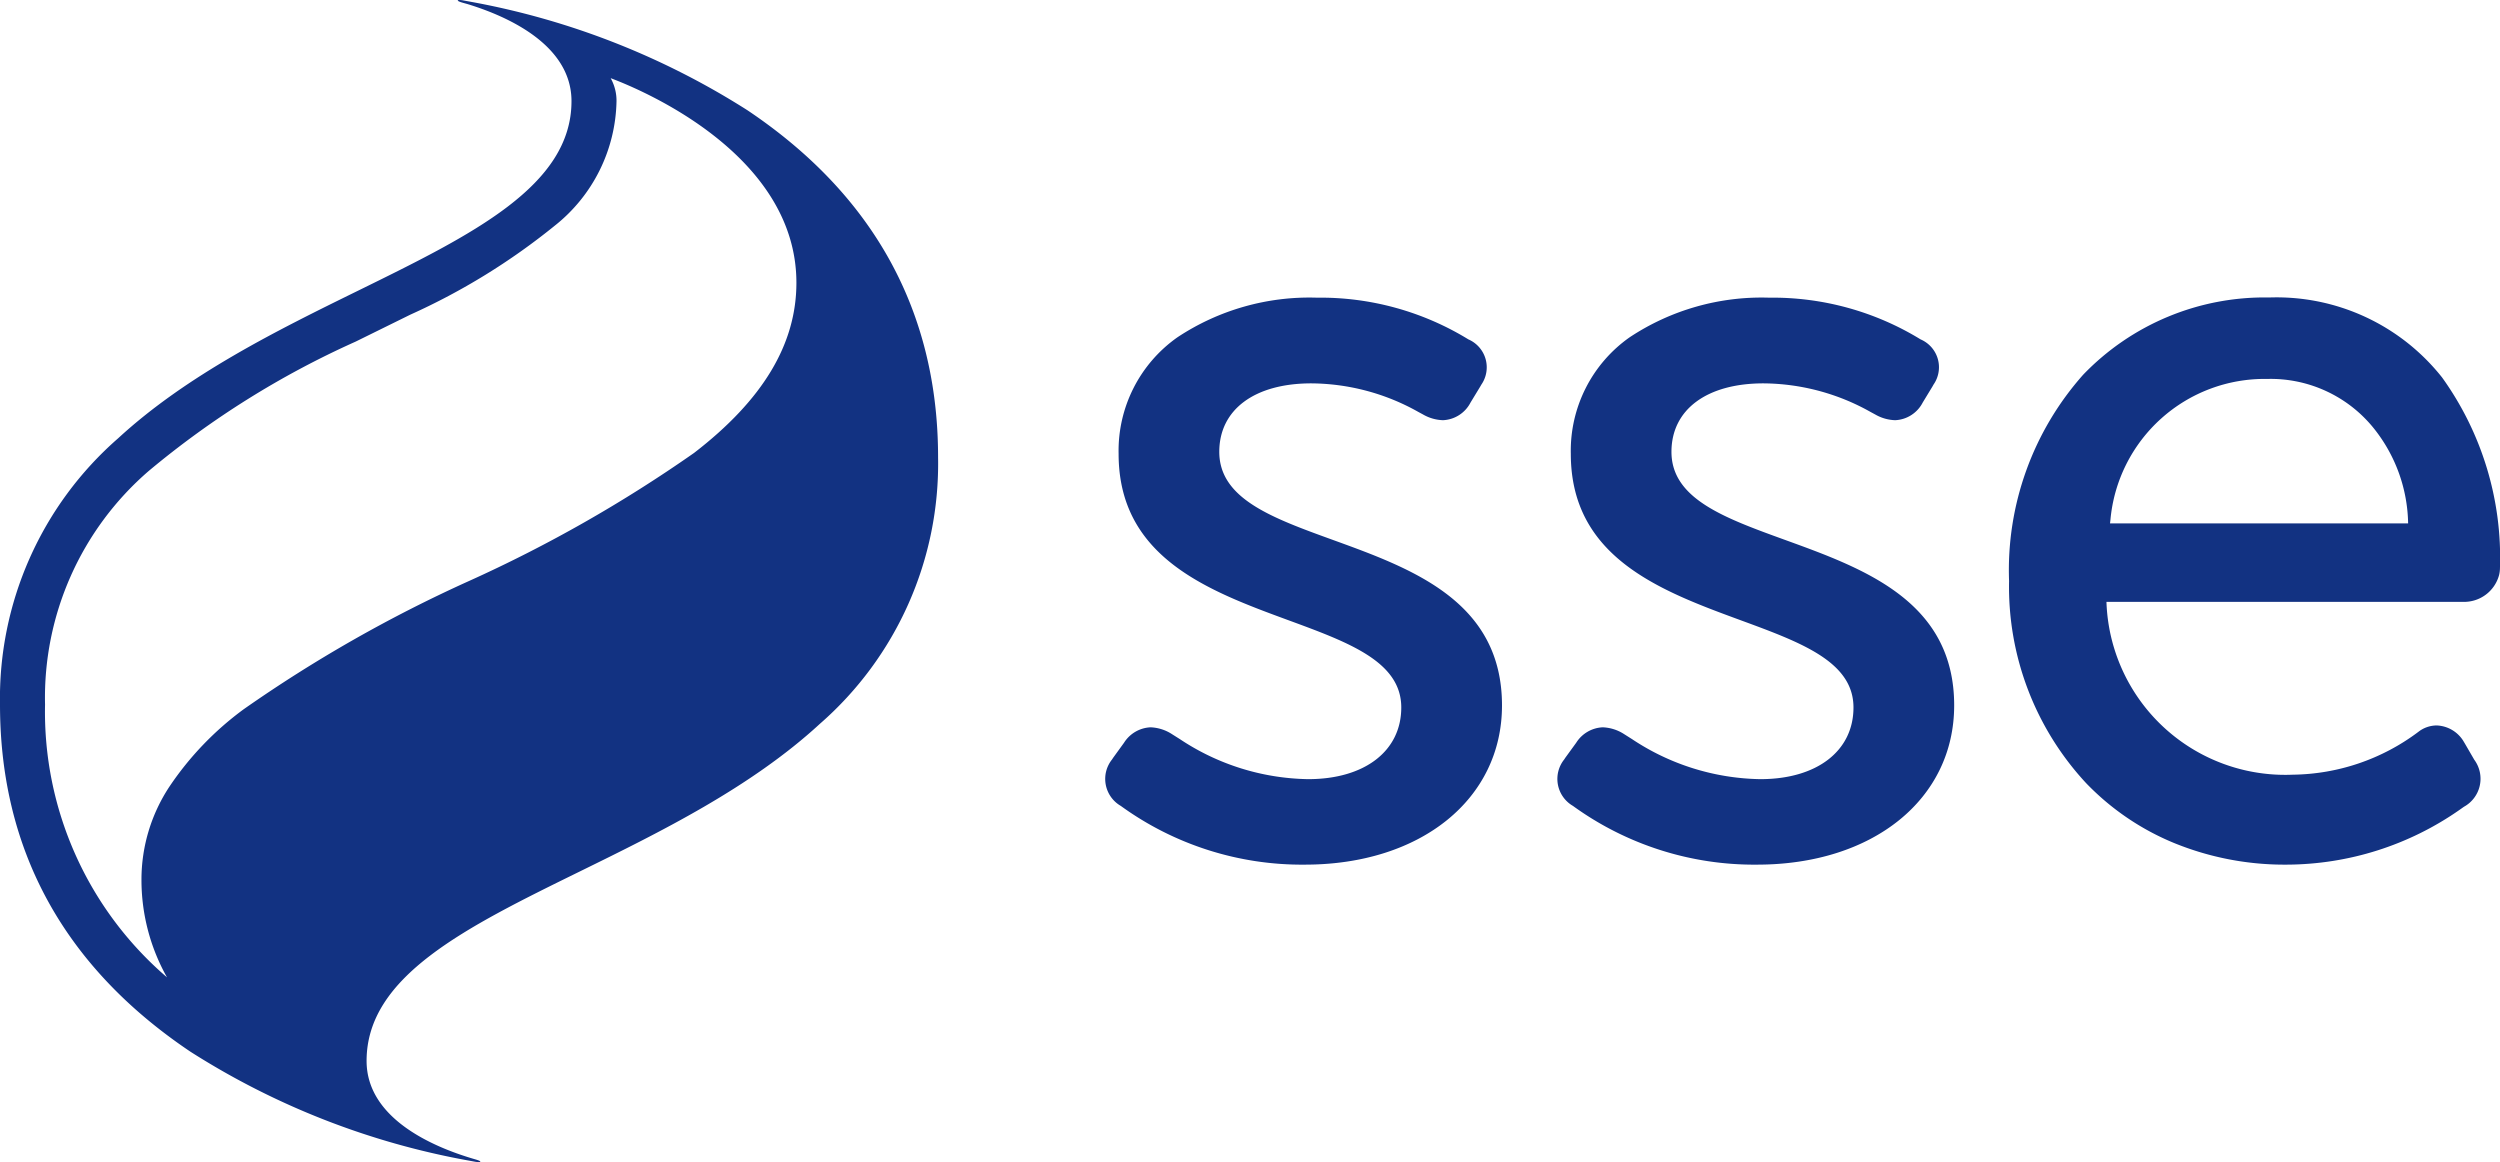
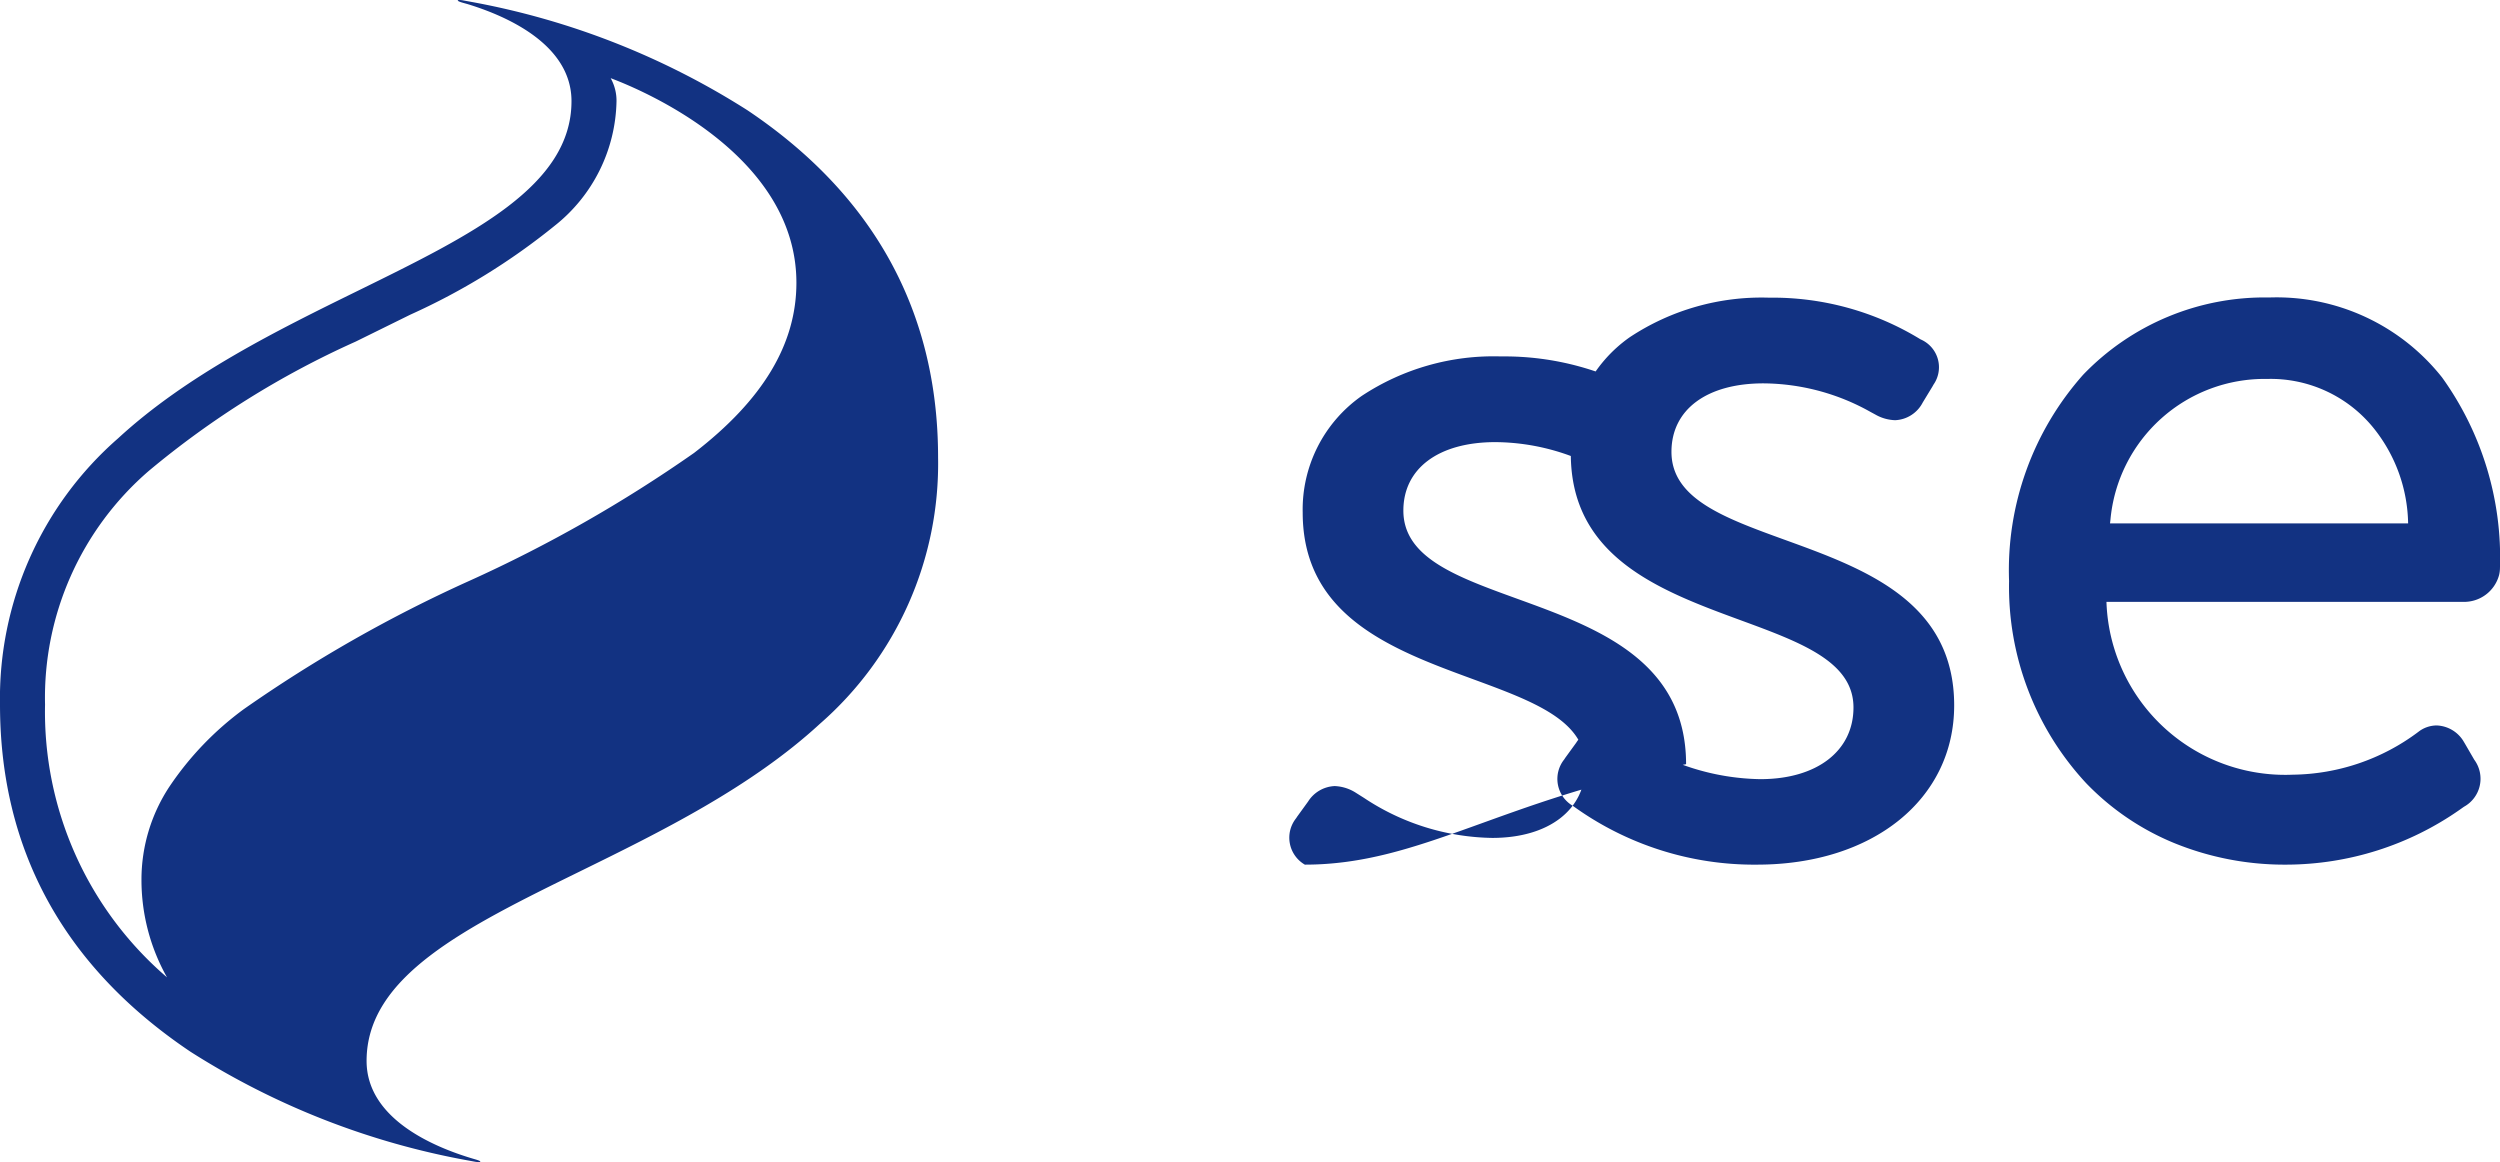
<svg xmlns="http://www.w3.org/2000/svg" width="98.96" height="46" viewBox="0 0 98.96 46">
  <g id="Group_1" data-name="Group 1" transform="translate(-1.02 0)">
-     <path id="sse-standard_copy" data-name="sse-standard copy" d="M18.948,46a.927.927,0,0,1-.155-.016l-.268-.049a30.582,30.582,0,0,1-10.98-4.3C2.539,38.276,0,33.651,0,27.888A13.666,13.666,0,0,1,4.679,17.347c2.741-2.524,6.332-4.287,9.5-5.843,4.531-2.225,8.443-4.147,8.443-7.5,0-2.254-2.586-3.377-4.127-3.846L18.321.11c-.173-.049-.2-.078-.2-.088V.015c.005-.01.029-.015.067-.015a.9.9,0,0,1,.153.017l.269.049a30.589,30.589,0,0,1,10.979,4.3c5.006,3.357,7.544,7.982,7.544,13.744a13.666,13.666,0,0,1-4.679,10.542c-2.741,2.524-6.332,4.287-9.5,5.843-4.531,2.225-8.443,4.147-8.443,7.5,0,2.284,2.642,3.407,4.217,3.872l.085.025c.181.053.206.081.2.093S18.991,46,18.948,46ZM24.172,3.094a1.826,1.826,0,0,1,.232.913,6.436,6.436,0,0,1-2.449,4.93,26.056,26.056,0,0,1-5.712,3.518l-2.169,1.069a35.239,35.239,0,0,0-8.179,5.112,11.85,11.85,0,0,0-4.112,9.252,13.848,13.848,0,0,0,4.828,10.8A7.857,7.857,0,0,1,5.6,34.807a6.674,6.674,0,0,1,1.114-3.68,12.3,12.3,0,0,1,2.936-3.055A54.929,54.929,0,0,1,18.562,23a54.929,54.929,0,0,0,8.912-5.071c2.726-2.1,4.051-4.307,4.051-6.737C31.524,6.108,25.4,3.554,24.172,3.094ZM90.519,34.226a11.571,11.571,0,0,1-4.469-.86A10.235,10.235,0,0,1,82.577,31,11.424,11.424,0,0,1,79.527,23a11.644,11.644,0,0,1,2.935-8.169,9.957,9.957,0,0,1,7.364-3.055,8.35,8.35,0,0,1,6.842,3.166,12.225,12.225,0,0,1,2.291,7.527,1.218,1.218,0,0,1-.035.293,1.434,1.434,0,0,1-1.435,1.062l-.084,0H83.382a7.079,7.079,0,0,0,7.383,6.841,8.432,8.432,0,0,0,4.962-1.694,1.19,1.19,0,0,1,.722-.255,1.3,1.3,0,0,1,1.082.652l.041.069.369.636a1.266,1.266,0,0,1-.41,1.863l-.157.111A12.018,12.018,0,0,1,90.519,34.226ZM89.746,15a6.128,6.128,0,0,0-6.206,5.57l-.017.148h11.8a6.178,6.178,0,0,0-1.347-3.749A5.239,5.239,0,0,0,89.746,15ZM69.551,34.226A12.224,12.224,0,0,1,62.262,31.9a1.234,1.234,0,0,1-.346-1.836l.046-.07.43-.592a1.309,1.309,0,0,1,1.051-.612,1.673,1.673,0,0,1,.847.27l.316.2a9.417,9.417,0,0,0,5.075,1.582c2.239,0,3.687-1.114,3.687-2.837,0-1.812-2.068-2.572-4.462-3.452-3.153-1.159-6.727-2.473-6.727-6.587a5.49,5.49,0,0,1,2.331-4.616,9.454,9.454,0,0,1,5.514-1.567,11.21,11.21,0,0,1,6,1.651,1.2,1.2,0,0,1,.513,1.789l-.042.075-.386.635a1.289,1.289,0,0,1-1.092.7,1.687,1.687,0,0,1-.795-.23l-.176-.095a8.757,8.757,0,0,0-4.24-1.133c-2.247,0-3.643,1.039-3.643,2.71,0,1.856,2.081,2.611,4.491,3.485,3.14,1.139,6.7,2.43,6.7,6.554C77.354,31.631,74.145,34.226,69.551,34.226Zm-17.9,0A12.215,12.215,0,0,1,44.364,31.9a1.233,1.233,0,0,1-.346-1.836l.046-.07.429-.592a1.31,1.31,0,0,1,1.052-.612,1.673,1.673,0,0,1,.846.27l.317.2a9.407,9.407,0,0,0,5.074,1.582c2.239,0,3.686-1.114,3.686-2.837,0-1.812-2.068-2.572-4.462-3.452-3.153-1.159-6.727-2.473-6.727-6.587a5.49,5.49,0,0,1,2.331-4.616,9.454,9.454,0,0,1,5.514-1.567,11.2,11.2,0,0,1,6,1.651,1.205,1.205,0,0,1,.515,1.789l-.043.075-.386.635a1.289,1.289,0,0,1-1.092.7,1.687,1.687,0,0,1-.795-.23l-.176-.095a8.746,8.746,0,0,0-4.239-1.133c-2.248,0-3.644,1.039-3.644,2.71,0,1.856,2.081,2.611,4.491,3.485,3.14,1.139,6.7,2.43,6.7,6.554C59.455,31.631,56.246,34.226,51.652,34.226Z" transform="translate(1.02 0)" fill="#123282" />
+     <path id="sse-standard_copy" data-name="sse-standard copy" d="M18.948,46a.927.927,0,0,1-.155-.016l-.268-.049a30.582,30.582,0,0,1-10.98-4.3C2.539,38.276,0,33.651,0,27.888A13.666,13.666,0,0,1,4.679,17.347c2.741-2.524,6.332-4.287,9.5-5.843,4.531-2.225,8.443-4.147,8.443-7.5,0-2.254-2.586-3.377-4.127-3.846L18.321.11c-.173-.049-.2-.078-.2-.088V.015c.005-.01.029-.015.067-.015a.9.9,0,0,1,.153.017l.269.049a30.589,30.589,0,0,1,10.979,4.3c5.006,3.357,7.544,7.982,7.544,13.744a13.666,13.666,0,0,1-4.679,10.542c-2.741,2.524-6.332,4.287-9.5,5.843-4.531,2.225-8.443,4.147-8.443,7.5,0,2.284,2.642,3.407,4.217,3.872l.085.025c.181.053.206.081.2.093S18.991,46,18.948,46ZM24.172,3.094a1.826,1.826,0,0,1,.232.913,6.436,6.436,0,0,1-2.449,4.93,26.056,26.056,0,0,1-5.712,3.518l-2.169,1.069a35.239,35.239,0,0,0-8.179,5.112,11.85,11.85,0,0,0-4.112,9.252,13.848,13.848,0,0,0,4.828,10.8A7.857,7.857,0,0,1,5.6,34.807a6.674,6.674,0,0,1,1.114-3.68,12.3,12.3,0,0,1,2.936-3.055A54.929,54.929,0,0,1,18.562,23a54.929,54.929,0,0,0,8.912-5.071c2.726-2.1,4.051-4.307,4.051-6.737C31.524,6.108,25.4,3.554,24.172,3.094ZM90.519,34.226a11.571,11.571,0,0,1-4.469-.86A10.235,10.235,0,0,1,82.577,31,11.424,11.424,0,0,1,79.527,23a11.644,11.644,0,0,1,2.935-8.169,9.957,9.957,0,0,1,7.364-3.055,8.35,8.35,0,0,1,6.842,3.166,12.225,12.225,0,0,1,2.291,7.527,1.218,1.218,0,0,1-.035.293,1.434,1.434,0,0,1-1.435,1.062l-.084,0H83.382a7.079,7.079,0,0,0,7.383,6.841,8.432,8.432,0,0,0,4.962-1.694,1.19,1.19,0,0,1,.722-.255,1.3,1.3,0,0,1,1.082.652l.041.069.369.636a1.266,1.266,0,0,1-.41,1.863l-.157.111A12.018,12.018,0,0,1,90.519,34.226ZM89.746,15a6.128,6.128,0,0,0-6.206,5.57l-.017.148h11.8a6.178,6.178,0,0,0-1.347-3.749A5.239,5.239,0,0,0,89.746,15ZM69.551,34.226A12.224,12.224,0,0,1,62.262,31.9a1.234,1.234,0,0,1-.346-1.836l.046-.07.43-.592a1.309,1.309,0,0,1,1.051-.612,1.673,1.673,0,0,1,.847.27l.316.2a9.417,9.417,0,0,0,5.075,1.582c2.239,0,3.687-1.114,3.687-2.837,0-1.812-2.068-2.572-4.462-3.452-3.153-1.159-6.727-2.473-6.727-6.587a5.49,5.49,0,0,1,2.331-4.616,9.454,9.454,0,0,1,5.514-1.567,11.21,11.21,0,0,1,6,1.651,1.2,1.2,0,0,1,.513,1.789l-.042.075-.386.635a1.289,1.289,0,0,1-1.092.7,1.687,1.687,0,0,1-.795-.23l-.176-.095a8.757,8.757,0,0,0-4.24-1.133c-2.247,0-3.643,1.039-3.643,2.71,0,1.856,2.081,2.611,4.491,3.485,3.14,1.139,6.7,2.43,6.7,6.554C77.354,31.631,74.145,34.226,69.551,34.226Zm-17.9,0a1.233,1.233,0,0,1-.346-1.836l.046-.07.429-.592a1.31,1.31,0,0,1,1.052-.612,1.673,1.673,0,0,1,.846.27l.317.2a9.407,9.407,0,0,0,5.074,1.582c2.239,0,3.686-1.114,3.686-2.837,0-1.812-2.068-2.572-4.462-3.452-3.153-1.159-6.727-2.473-6.727-6.587a5.49,5.49,0,0,1,2.331-4.616,9.454,9.454,0,0,1,5.514-1.567,11.2,11.2,0,0,1,6,1.651,1.205,1.205,0,0,1,.515,1.789l-.043.075-.386.635a1.289,1.289,0,0,1-1.092.7,1.687,1.687,0,0,1-.795-.23l-.176-.095a8.746,8.746,0,0,0-4.239-1.133c-2.248,0-3.644,1.039-3.644,2.71,0,1.856,2.081,2.611,4.491,3.485,3.14,1.139,6.7,2.43,6.7,6.554C59.455,31.631,56.246,34.226,51.652,34.226Z" transform="translate(1.02 0)" fill="#123282" />
  </g>
</svg>